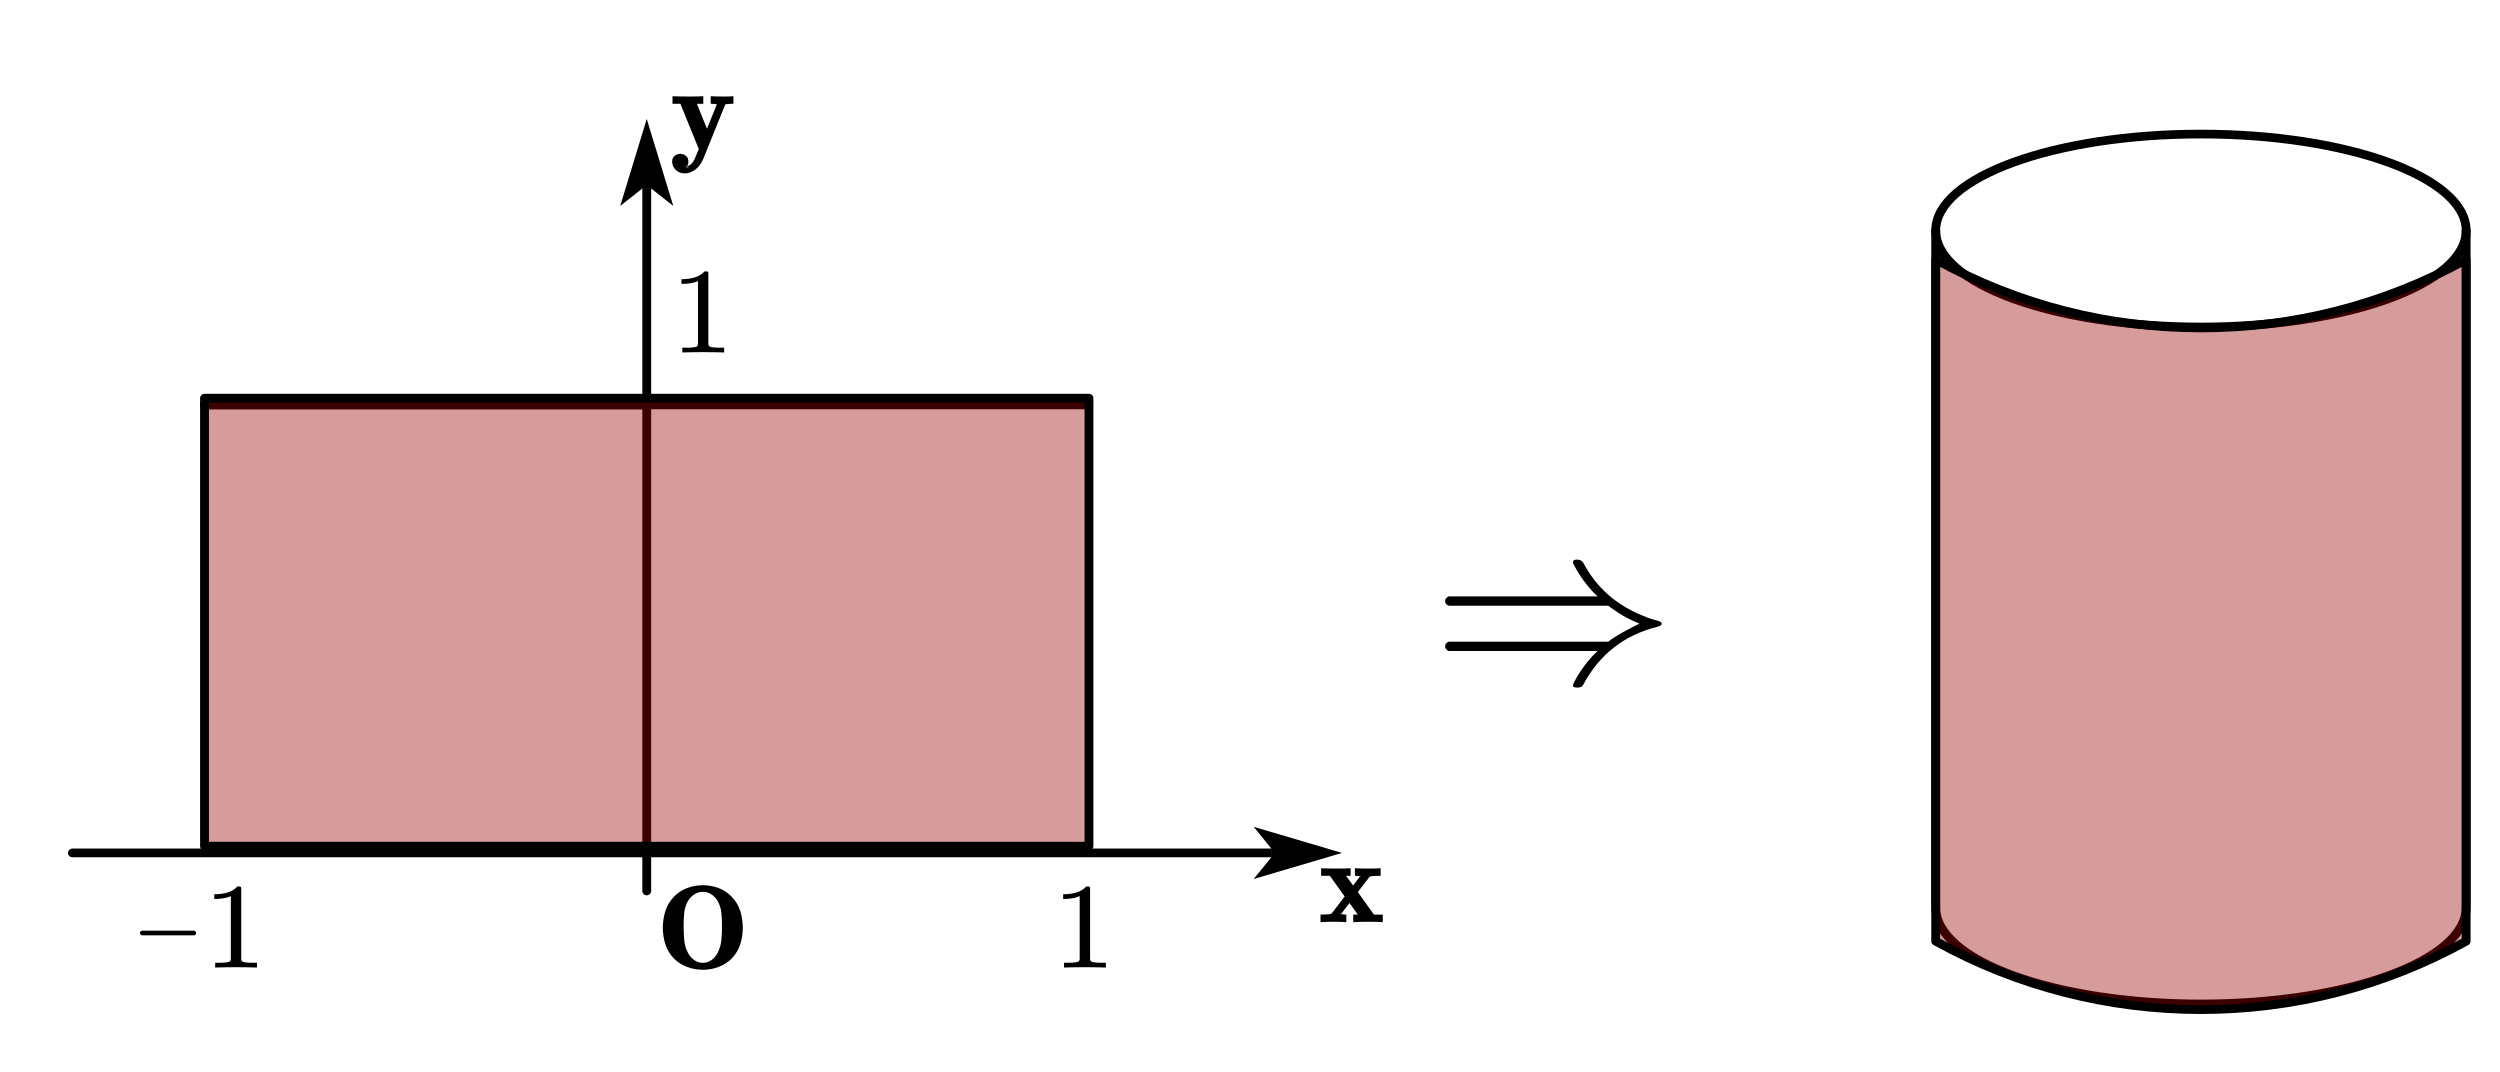
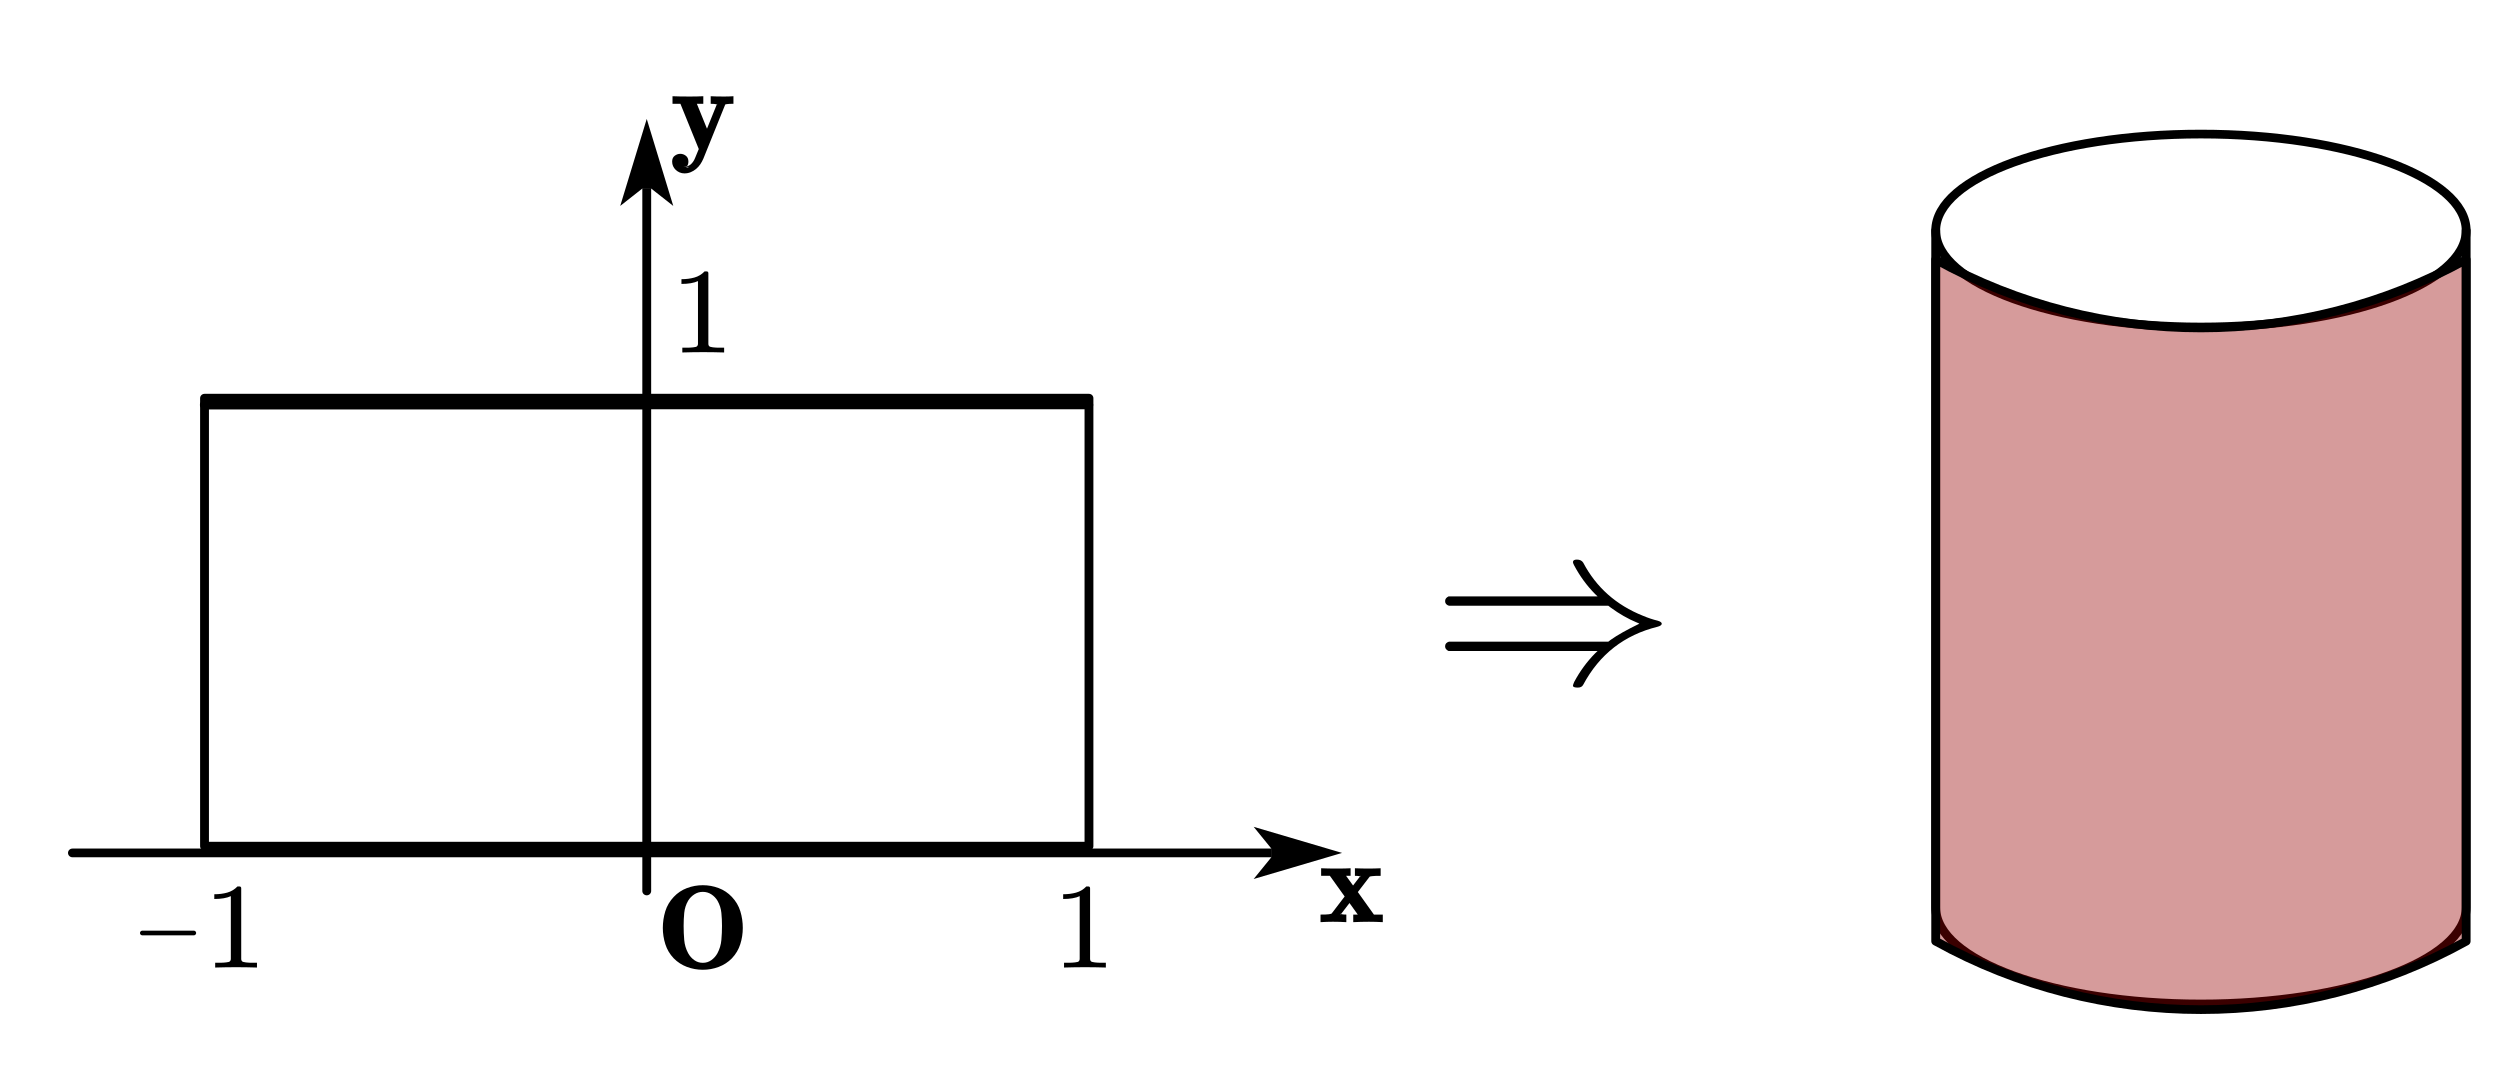
<svg xmlns="http://www.w3.org/2000/svg" viewBox="0 0 534.72 229.28" height="229.28" width="534.72" xml:space="preserve" id="svg2" version="1.1">
  <defs id="defs6">
    <clipPath id="clipPath18" clipPathUnits="userSpaceOnUse">
      <path style="clip-rule:evenodd" id="path16" d="M 5.976e-6,0 H 401.04 V 171.96 H 5.976e-6 Z" />
    </clipPath>
    <clipPath id="clipPath26" clipPathUnits="userSpaceOnUse">
      <path style="clip-rule:evenodd" id="path24" d="M 5.976e-6,0.16 H 400.53 v 171.8 H 5.976e-6 Z" />
    </clipPath>
    <clipPath id="clipPath36" clipPathUnits="userSpaceOnUse">
      <path id="path34" d="M 0,0 H 4296.42 V 1842.84 H 0 Z" />
    </clipPath>
    <clipPath id="clipPath50" clipPathUnits="userSpaceOnUse">
      <path id="path48" d="M 0,0 H 9.032 V 15.758 H 0 Z" />
    </clipPath>
    <clipPath id="clipPath62" clipPathUnits="userSpaceOnUse">
      <path id="path60" d="M 0,0 H 8.951 V 15.758 H 0 Z" />
    </clipPath>
    <clipPath id="clipPath78" clipPathUnits="userSpaceOnUse">
      <path id="path76" d="M 0,0 H 13.515 V 15.758 H 0 Z" />
    </clipPath>
    <clipPath id="clipPath92" clipPathUnits="userSpaceOnUse">
      <path id="path90" d="M 0,0 H 7.445 V 15.758 H 0 Z" />
    </clipPath>
    <clipPath id="clipPath104" clipPathUnits="userSpaceOnUse">
      <path id="path102" d="M 0,0 H 10.533 V 15.758 H 0 Z" />
    </clipPath>
    <clipPath id="clipPath116" clipPathUnits="userSpaceOnUse">
      <path id="path114" d="M 0,0 H 7.445 V 15.758 H 0 Z" />
    </clipPath>
    <clipPath id="clipPath128" clipPathUnits="userSpaceOnUse">
      <path id="path126" d="M 0,0 H 27.667 V 31.516 H 0 Z" />
    </clipPath>
  </defs>
  <g transform="matrix(1.333,0,0,-1.333,0,229.28)" id="g10">
    <g id="g12">
      <g clip-path="url(#clipPath18)" id="g14" />
    </g>
    <g id="g20">
      <g clip-path="url(#clipPath26)" id="g22">
        <g transform="matrix(5.563,0,0,2.386,0,0.16)" id="g28">
          <g transform="scale(0.017,0.039)" id="g30">
            <g clip-path="url(#clipPath36)" id="g32">
              <path id="path38" style="fill:#000000;fill-opacity:1;fill-rule:nonzero;stroke:none" d="m 122.88,383.49 h 2034.3 v -15 H 122.88 c -4.14,0 -7.5,3.36 -7.5,7.5 0,4.14 3.36,7.5 7.5,7.5 z m 2154.18,-7.5 -150,45 30,-37.5 v -15 l -30,-37.5 z" />
              <path id="path40" style="fill:#000000;fill-opacity:1;fill-rule:nonzero;stroke:none" d="m 1089.81,310.37 v 1211.36 h 15 V 310.37 c 0,-4.15 -3.36,-7.5 -7.5,-7.5 -4.14,0 -7.5,3.35 -7.5,7.5 z m 7.5,1331.24 -45,-150 37.5,30 h 15 l 37.5,-30 z" />
              <g transform="matrix(2.509,0,0,4.377,2203,160.29)" id="g42">
                <g transform="scale(7.972,4.569)" id="g44">
                  <g clip-path="url(#clipPath50)" id="g46">
                    <path id="path52" style="fill:#000000;fill-opacity:1;fill-rule:evenodd;stroke:none" d="M 7.157,4.816 C 6.729,4.839 6.34,4.85 5.989,4.85 H 5.979 C 5.565,4.85 5.122,4.839 4.65,4.816 V 5.469 H 5.034 L 4.332,6.465 3.568,5.454 c 0.007,0.009 0.01,0.023 0.01,0.039 0,0.033 -0.007,0.05 -0.02,0.054 C 3.592,5.531 3.622,5.516 3.649,5.503 3.74,5.48 3.878,5.468 4.064,5.469 V 4.816 C 3.669,4.839 3.304,4.85 2.967,4.85 H 2.876 C 2.583,4.85 2.249,4.839 1.875,4.816 v 0.653 c 0.172,-3e-4 0.31,0.001 0.414,0.005 0.105,0.003 0.209,0.011 0.314,0.025 0.051,0.013 0.097,0.023 0.139,0.032 0.042,0.008 0.07,0.021 0.083,0.037 L 3.922,7.029 2.669,8.81 H 1.926 V 9.463 C 2.168,9.453 2.377,9.446 2.552,9.443 2.728,9.44 2.905,9.438 3.083,9.439 h 0.434 c 0.138,-3e-4 0.274,0.001 0.407,0.005 0.133,0.003 0.301,0.01 0.503,0.02 V 8.81 H 4.043 L 4.635,7.976 5.282,8.835 C 5.275,8.825 5.272,8.813 5.272,8.801 5.272,8.774 5.28,8.756 5.297,8.747 5.267,8.753 5.233,8.763 5.196,8.776 5.105,8.799 4.97,8.81 4.792,8.81 V 9.463 C 5.021,9.453 5.218,9.446 5.383,9.443 5.548,9.44 5.713,9.438 5.878,9.439 H 5.969 C 6.121,9.438 6.271,9.44 6.419,9.443 6.567,9.446 6.753,9.453 6.975,9.463 V 8.81 C 6.803,8.81 6.664,8.808 6.558,8.805 6.452,8.802 6.347,8.794 6.242,8.781 6.198,8.774 6.155,8.768 6.113,8.761 6.071,8.754 6.045,8.743 6.035,8.727 L 5.039,7.412 6.404,5.469 h 0.753 z" />
                  </g>
                </g>
              </g>
              <g transform="matrix(2.486,0,0,4.377,1102.95,1491.53)" id="g54">
                <g transform="scale(8.044,4.569)" id="g56">
                  <g clip-path="url(#clipPath62)" id="g58">
                    <path id="path64" style="fill:#000000;fill-opacity:1;fill-rule:evenodd;stroke:none" d="M 7.074,8.81 C 6.933,8.81 6.822,8.808 6.741,8.805 6.66,8.802 6.581,8.794 6.503,8.781 6.466,8.774 6.437,8.768 6.415,8.764 6.393,8.759 6.38,8.753 6.377,8.747 L 4.522,4.08 C 4.451,3.91 4.364,3.748 4.262,3.594 4.159,3.44 4.038,3.305 3.9,3.189 3.762,3.073 3.61,2.981 3.445,2.912 3.28,2.843 3.103,2.809 2.915,2.809 2.77,2.809 2.634,2.837 2.508,2.892 2.381,2.948 2.271,3.022 2.177,3.113 2.082,3.205 2.008,3.311 1.954,3.432 1.901,3.553 1.873,3.684 1.873,3.825 c 0,0.222 0.073,0.39 0.217,0.503 0.145,0.113 0.303,0.169 0.475,0.169 0.172,0 0.33,-0.056 0.473,-0.169 C 3.182,4.215 3.253,4.047 3.253,3.825 3.253,3.658 3.21,3.521 3.122,3.415 3.034,3.309 3.109,3.293 3.344,3.368 H 2.844 c 0.115,0 0.222,0.02 0.324,0.059 0.108,0.036 0.202,0.089 0.283,0.159 C 3.531,3.657 3.603,3.74 3.665,3.837 3.728,3.933 3.781,4.037 3.824,4.149 L 4.133,4.909 2.576,8.81 H 1.904 V 9.463 C 2.15,9.453 2.368,9.446 2.558,9.443 2.749,9.44 2.937,9.438 3.122,9.439 h 0.445 c 0.145,-3e-4 0.287,0.001 0.427,0.005 0.14,0.003 0.314,0.01 0.523,0.02 V 8.81 H 3.971 L 4.83,6.661 5.689,8.825 C 5.686,8.822 5.684,8.813 5.684,8.801 5.684,8.774 5.691,8.76 5.705,8.757 5.674,8.76 5.642,8.764 5.609,8.771 5.545,8.784 5.481,8.794 5.419,8.8 5.357,8.807 5.265,8.81 5.144,8.81 V 9.463 C 5.346,9.453 5.517,9.446 5.657,9.443 5.796,9.44 5.939,9.438 6.084,9.439 h 0.333 c 0.098,-3e-4 0.192,0.001 0.283,0.005 0.091,0.003 0.216,0.01 0.374,0.02 z" />
                  </g>
                </g>
              </g>
              <path id="path66" style="fill:none;stroke:#000000;stroke-width:15;stroke-linecap:round;stroke-linejoin:round;stroke-miterlimit:10;stroke-dasharray:none;stroke-opacity:1" d="m 347.31,1148.49 h 1500" />
              <path id="path68" style="fill:none;stroke:#000000;stroke-width:15;stroke-linecap:round;stroke-linejoin:round;stroke-miterlimit:10;stroke-dasharray:none;stroke-opacity:1" d="m 346.68,1148.49 h 750.01" />
              <g transform="matrix(3.754,0,0,4.377,204.03,80.339)" id="g70">
                <g transform="scale(5.327,4.569)" id="g72">
                  <g clip-path="url(#clipPath78)" id="g74">
                    <path id="path80" style="fill:none;stroke:#000000;stroke-width:0.402;stroke-linecap:round;stroke-linejoin:round;stroke-miterlimit:10;stroke-dasharray:none;stroke-opacity:1" d="M 1.875,7.879 H 6.237" />
                    <path id="path82" style="fill:#000000;fill-opacity:1;fill-rule:evenodd;stroke:none" d="M 11.6,4.901 C 10.993,4.92 10.402,4.93 9.827,4.93 9.252,4.93 8.661,4.92 8.054,4.901 v 0.414 h 0.342 c 0.109,-3e-4 0.211,0.001 0.307,0.004 0.096,0.003 0.187,0.011 0.273,0.024 0.086,0.013 0.16,0.026 0.223,0.039 0.053,0.009 0.097,0.039 0.131,0.089 0.035,0.05 0.052,0.105 0.052,0.166 V 11.056 C 9.216,10.976 9.013,10.915 8.772,10.873 8.531,10.831 8.267,10.811 7.979,10.811 v 0.409 c 0.397,0 0.762,0.047 1.097,0.141 0.335,0.095 0.625,0.272 0.869,0.532 H 10.1 c 0.108,0 0.163,-0.053 0.163,-0.159 V 5.636 c 0,-0.064 0.016,-0.12 0.049,-0.169 0.033,-0.048 0.081,-0.077 0.144,-0.086 0.053,-0.013 0.121,-0.026 0.203,-0.039 0.083,-0.013 0.176,-0.021 0.28,-0.024 0.104,-0.003 0.206,-0.005 0.304,-0.004 H 11.6 Z" />
                  </g>
                </g>
              </g>
              <g transform="matrix(2.068,0,0,4.377,1765.67,80.339)" id="g84">
                <g transform="scale(9.671,4.569)" id="g86">
                  <g clip-path="url(#clipPath92)" id="g88">
                    <path id="path94" style="fill:#000000;fill-opacity:1;fill-rule:evenodd;stroke:none" d="M 5.53,4.901 C 4.923,4.92 4.331,4.93 3.757,4.93 3.182,4.93 2.591,4.92 1.983,4.901 v 0.414 h 0.342 c 0.109,-3e-4 0.211,0.001 0.307,0.004 0.096,0.003 0.187,0.011 0.273,0.024 0.086,0.013 0.16,0.026 0.223,0.039 0.053,0.009 0.097,0.039 0.131,0.089 0.035,0.05 0.052,0.105 0.052,0.166 V 11.056 C 3.146,10.976 2.943,10.915 2.702,10.873 2.461,10.831 2.196,10.811 1.909,10.811 v 0.409 c 0.397,0 0.762,0.047 1.097,0.141 0.335,0.095 0.625,0.272 0.869,0.532 h 0.154 c 0.109,0 0.163,-0.053 0.163,-0.159 V 5.636 C 4.192,5.572 4.209,5.516 4.242,5.468 4.275,5.42 4.323,5.391 4.386,5.382 4.439,5.368 4.507,5.356 4.589,5.343 4.672,5.33 4.765,5.322 4.869,5.319 4.973,5.316 5.074,5.314 5.173,5.314 h 0.357 z" />
                  </g>
                </g>
              </g>
              <g transform="matrix(2.926,0,0,4.377,1087.14,80.339)" id="g96">
                <g transform="scale(6.836,4.569)" id="g98">
                  <g clip-path="url(#clipPath104)" id="g100">
                    <path id="path106" style="fill:#000000;fill-opacity:1;fill-rule:evenodd;stroke:none" d="M 8.656,8.315 C 8.656,7.837 8.586,7.37 8.444,6.916 8.303,6.461 8.065,6.054 7.731,5.694 7.411,5.364 7.037,5.117 6.607,4.953 6.177,4.79 5.73,4.708 5.265,4.708 4.8,4.708 4.353,4.79 3.923,4.953 3.494,5.117 3.118,5.364 2.798,5.694 2.465,6.051 2.227,6.457 2.086,6.913 1.944,7.37 1.873,7.837 1.873,8.315 c 0,0.49 0.069,0.967 0.207,1.43 0.138,0.463 0.378,0.877 0.718,1.244 0.317,0.343 0.691,0.598 1.122,0.763 C 4.352,11.917 4.8,12 5.265,12 5.73,12 6.178,11.917 6.609,11.752 7.04,11.587 7.415,11.332 7.731,10.989 8.072,10.622 8.311,10.209 8.449,9.748 8.587,9.286 8.656,8.809 8.656,8.315 Z M 6.892,8.496 c 0,0.379 -0.017,0.753 -0.053,1.121 C 6.804,9.986 6.694,10.335 6.508,10.665 6.377,10.887 6.204,11.07 5.988,11.212 5.772,11.355 5.531,11.426 5.265,11.426 5.002,11.426 4.762,11.354 4.545,11.21 4.327,11.066 4.153,10.884 4.021,10.665 3.836,10.338 3.726,9.989 3.69,9.62 3.655,9.25 3.637,8.876 3.637,8.496 3.637,8.084 3.654,7.677 3.688,7.274 3.722,6.872 3.833,6.492 4.021,6.136 4.153,5.894 4.325,5.695 4.54,5.54 4.754,5.384 4.995,5.306 5.265,5.307 5.535,5.306 5.776,5.384 5.99,5.54 6.204,5.695 6.377,5.894 6.508,6.136 c 0.186,0.359 0.296,0.74 0.331,1.141 0.036,0.401 0.053,0.807 0.053,1.22 z" />
                  </g>
                </g>
              </g>
              <g transform="matrix(2.068,0,0,4.377,1118.02,1140.91)" id="g108">
                <g transform="scale(9.671,4.569)" id="g110">
                  <g clip-path="url(#clipPath116)" id="g112">
                    <path id="path118" style="fill:#000000;fill-opacity:1;fill-rule:evenodd;stroke:none" d="M 5.53,4.901 C 4.923,4.92 4.331,4.93 3.757,4.93 3.182,4.93 2.591,4.92 1.983,4.901 v 0.414 h 0.342 c 0.109,-3e-4 0.211,0.001 0.307,0.004 0.096,0.003 0.187,0.011 0.273,0.024 0.086,0.013 0.16,0.026 0.223,0.039 0.053,0.009 0.097,0.039 0.131,0.089 0.035,0.05 0.052,0.105 0.052,0.166 V 11.056 C 3.146,10.976 2.943,10.915 2.702,10.873 2.461,10.831 2.196,10.811 1.909,10.811 v 0.409 c 0.397,0 0.762,0.047 1.097,0.141 0.335,0.095 0.625,0.272 0.869,0.532 h 0.154 c 0.109,0 0.163,-0.053 0.163,-0.159 V 5.636 C 4.192,5.572 4.209,5.516 4.242,5.468 4.275,5.42 4.323,5.391 4.386,5.382 4.439,5.368 4.507,5.356 4.589,5.343 4.672,5.33 4.765,5.322 4.869,5.319 4.973,5.316 5.074,5.314 5.173,5.314 h 0.357 z" />
                  </g>
                </g>
              </g>
              <g transform="matrix(7.685,0,0,8.754,2359.11,454.58)" id="g120">
                <g transform="scale(2.602,2.285)" id="g122">
                  <g clip-path="url(#clipPath128)" id="g124">
                    <path id="path130" style="fill:#000000;fill-opacity:1;fill-rule:evenodd;stroke:none" d="m 15.486,21.137 c 0,0.145 0.111,0.22 0.332,0.221 0.248,-0.001 0.427,-0.088 0.537,-0.262 1.106,-2.131 2.797,-3.659 5.073,-4.582 0.442,-0.189 0.856,-0.329 1.242,-0.422 0.235,-0.068 0.352,-0.156 0.352,-0.262 0,-0.108 -0.117,-0.196 -0.352,-0.261 -2.829,-0.711 -4.934,-2.379 -6.315,-5.005 -0.083,-0.161 -0.233,-0.241 -0.454,-0.241 -0.277,0 -0.415,0.053 -0.415,0.161 0,0.052 0.035,0.16 0.103,0.321 0.484,0.924 1.078,1.748 1.781,2.473 l 0.208,0.201 H 4.927 c -0.192,0.093 -0.289,0.226 -0.289,0.402 0,0.199 0.111,0.334 0.33,0.402 H 18.488 l 0.206,0.16 c 0.553,0.401 1.361,0.863 2.424,1.387 -0.056,0.039 -0.125,0.073 -0.208,0.101 -0.758,0.32 -1.497,0.749 -2.216,1.286 l -0.206,0.161 H 4.969 c -0.22,0.065 -0.33,0.2 -0.33,0.402 0,0.173 0.097,0.307 0.289,0.402 H 17.578 l -0.208,0.201 c -0.703,0.722 -1.297,1.546 -1.781,2.472 -0.068,0.133 -0.103,0.226 -0.103,0.282 z" />
                  </g>
                </g>
              </g>
-               <path id="path132" style="fill:#980000;fill-opacity:0.392;fill-rule:evenodd;stroke:none" d="m 347,387.61 h 1500.62 v 772.5 H 347 Z" />
              <path id="path134" style="fill:none;stroke:#000000;stroke-width:15;stroke-linecap:round;stroke-linejoin:round;stroke-miterlimit:10;stroke-dasharray:none;stroke-opacity:1" d="m 347,387.61 h 1500.62 v 772.5 H 347 Z" />
              <path id="path136" style="fill:none;stroke:#000000;stroke-width:15;stroke-linecap:round;stroke-linejoin:round;stroke-miterlimit:10;stroke-dasharray:none;stroke-opacity:1" d="m 4184.26,281.88 c 0,-91.87 -201.47,-166.35 -450,-166.35 -248.53,0 -450,74.48 -450,166.35 v 1167.29 c 0,91.88 201.47,166.36 450,166.36 248.53,0 450,-74.48 450,-166.36 0,0 0,0 0,0 z" />
              <path id="path138" style="fill:none;stroke:#000000;stroke-width:15;stroke-linecap:round;stroke-linejoin:round;stroke-miterlimit:10;stroke-dasharray:none;stroke-opacity:1" d="m 4184.26,1449.17 c 0,-91.87 -201.47,-166.35 -450,-166.35 -248.53,0 -450,74.48 -450,166.35" />
              <path id="path140" style="fill:#980000;fill-opacity:0.392;fill-rule:evenodd;stroke:none" d="m 4184.26,1399.17 c -279.39,-157.27 -620.62,-157.27 -900,0 V 223.71 c 279.39,-157.271 620.61,-157.271 900,0 z" />
              <path id="path142" style="fill:none;stroke:#000000;stroke-width:15;stroke-linecap:round;stroke-linejoin:round;stroke-miterlimit:10;stroke-dasharray:none;stroke-opacity:1" d="m 4184.26,1399.17 c -279.39,-157.27 -620.62,-157.27 -900,0 V 223.71 c 279.39,-157.271 620.61,-157.271 900,0 z" />
            </g>
          </g>
        </g>
      </g>
    </g>
  </g>
</svg>